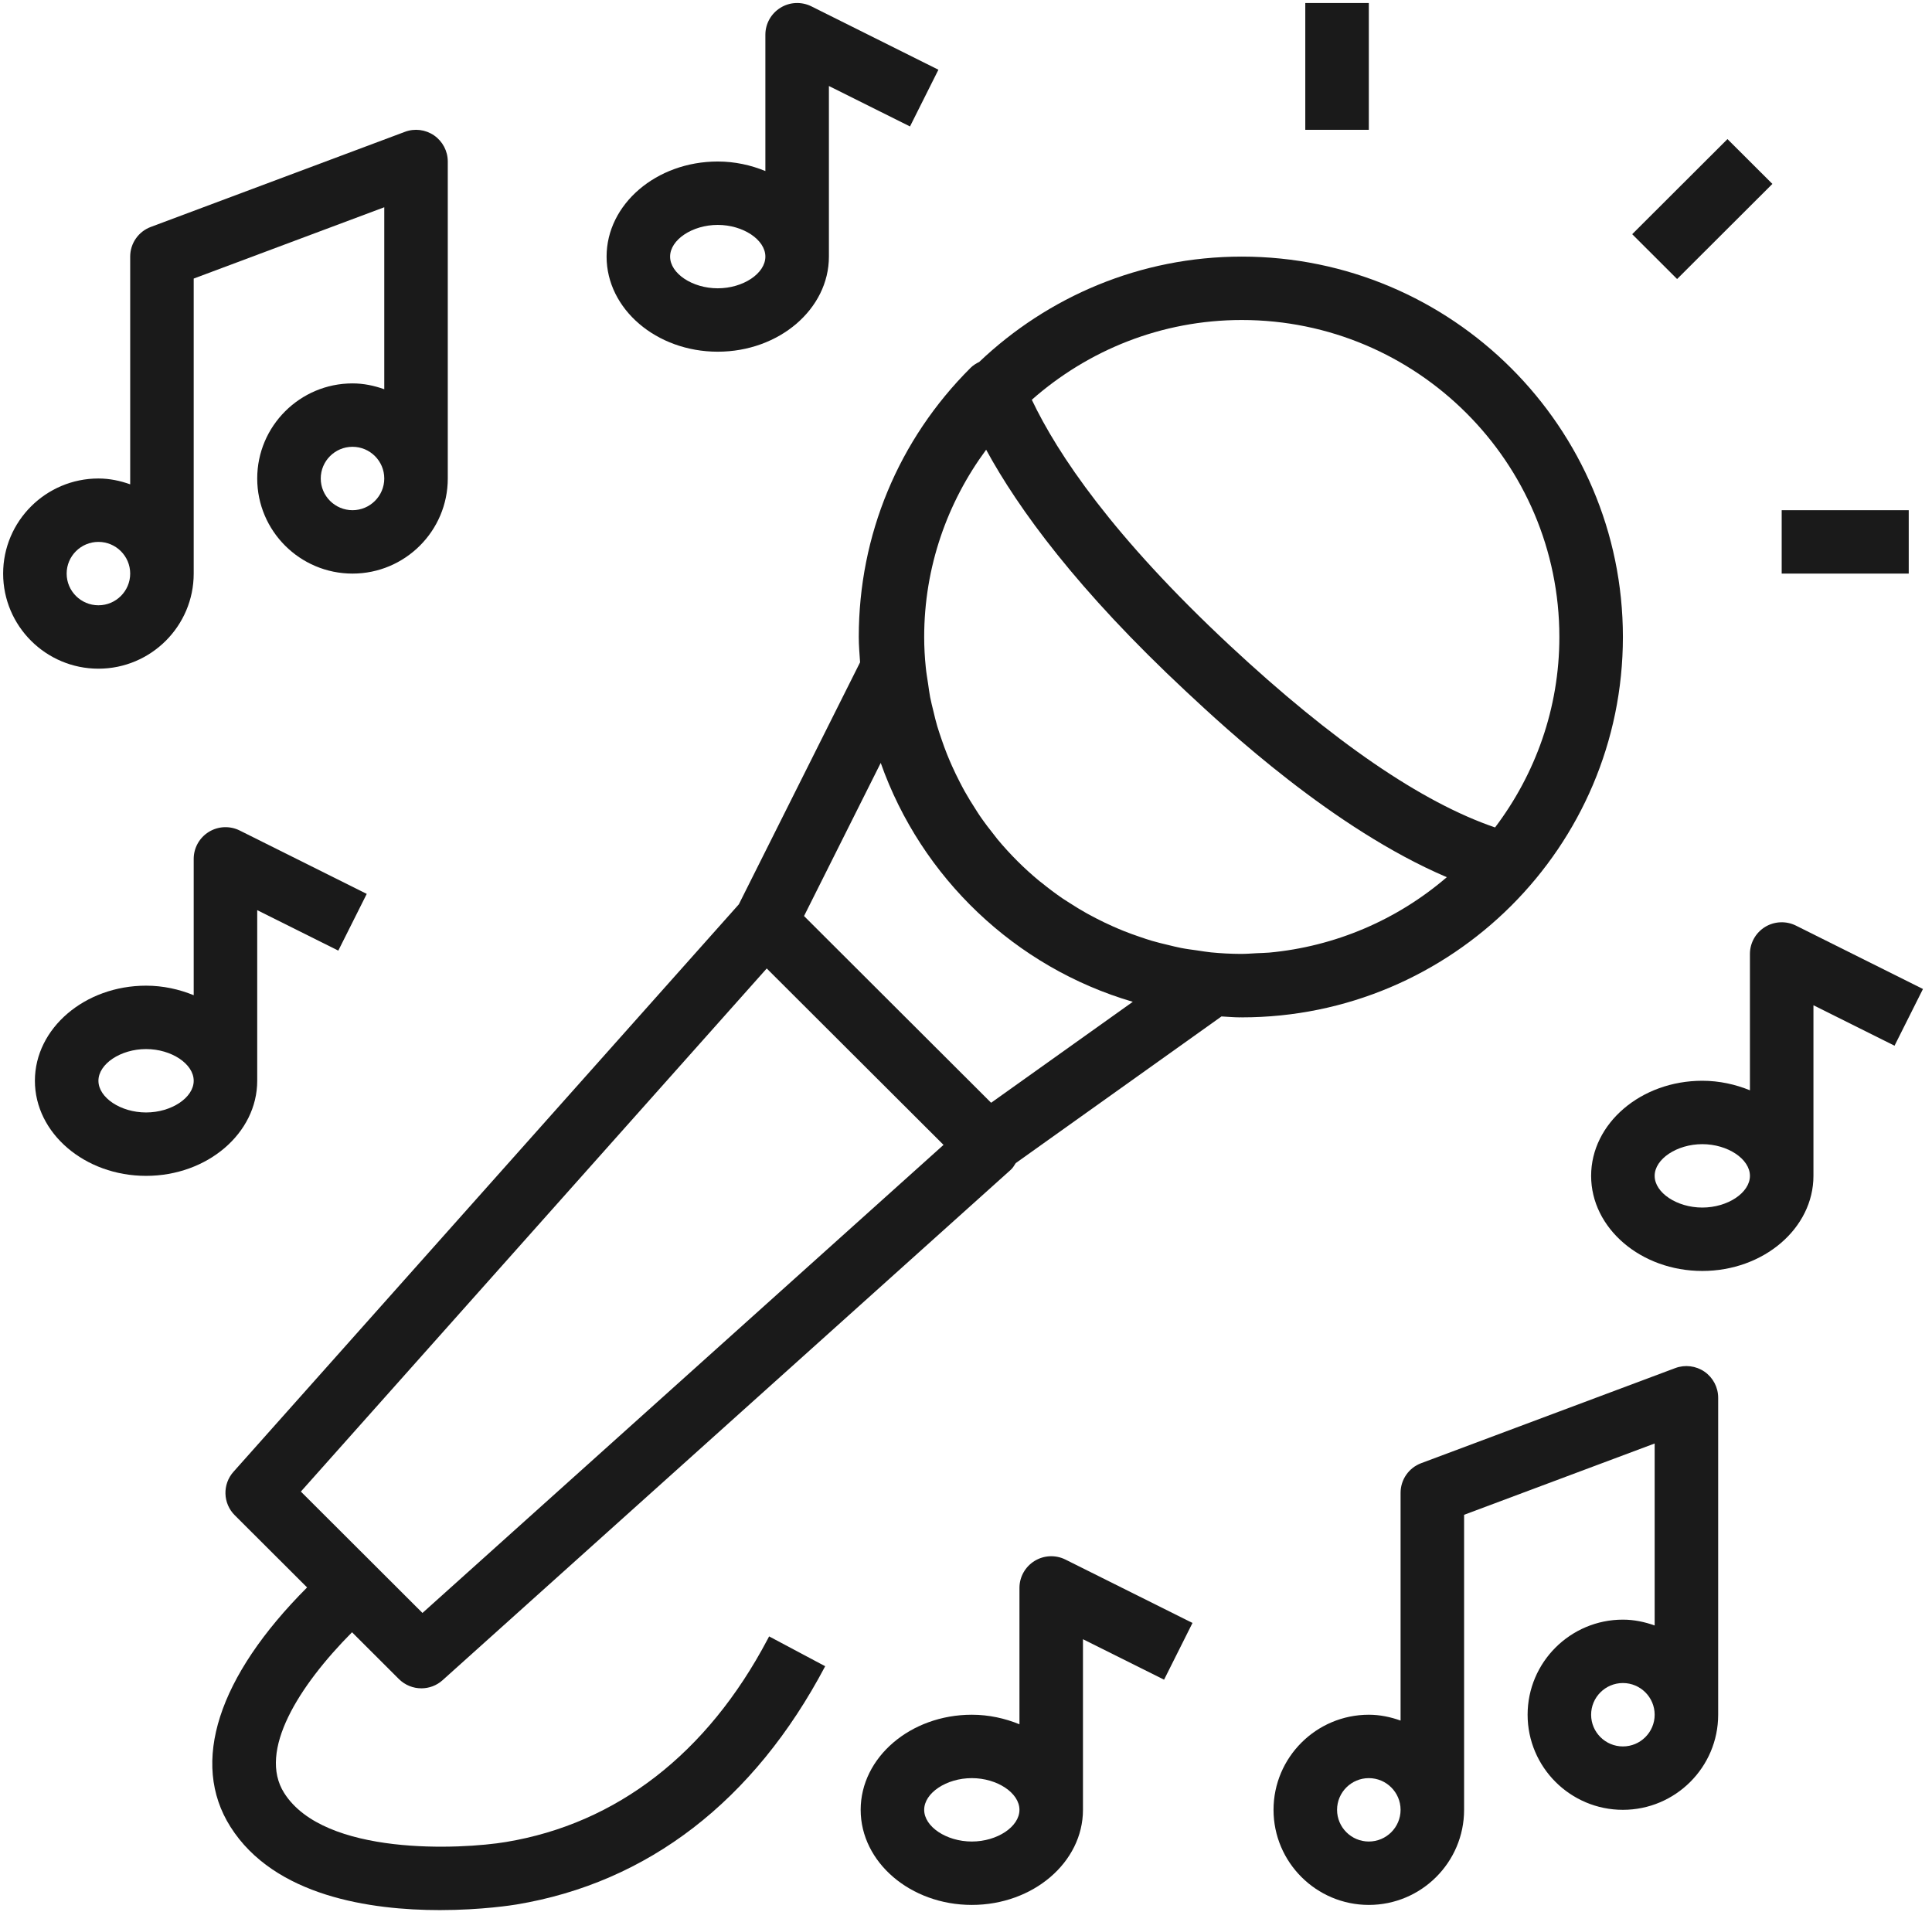
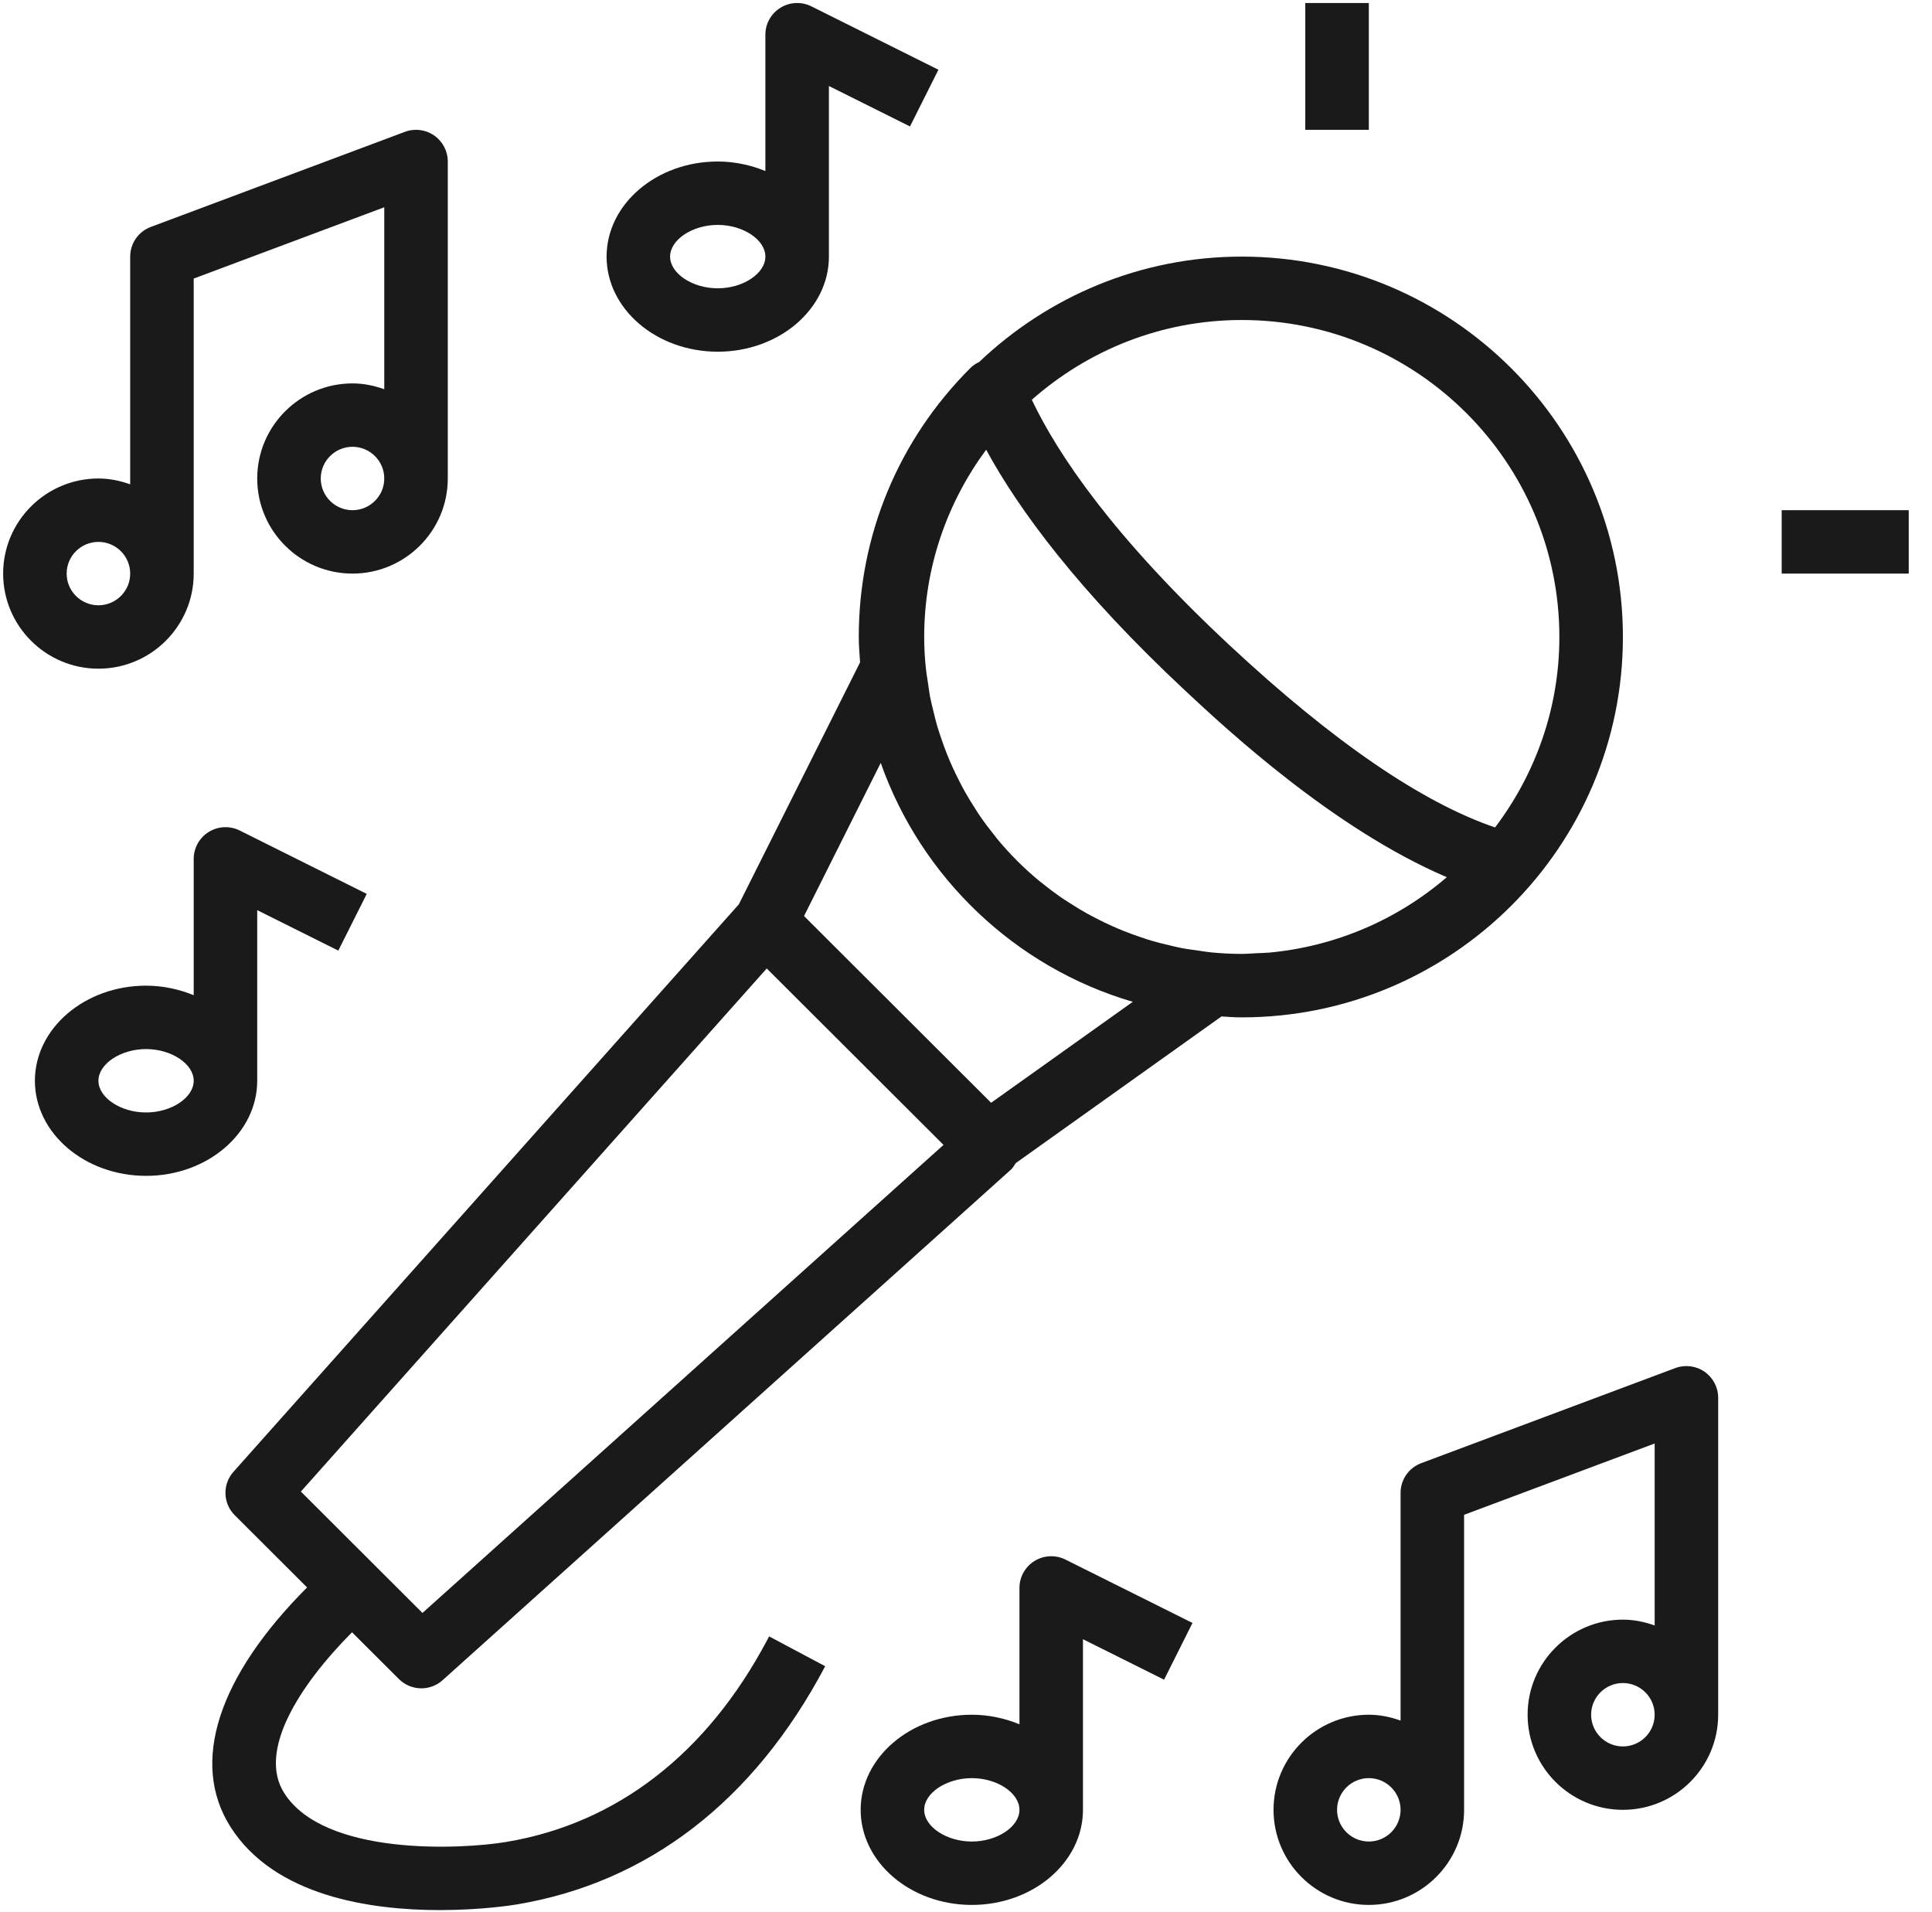
<svg xmlns="http://www.w3.org/2000/svg" width="96" height="95" viewBox="0 0 96 95" fill="none">
  <path d="M61.703 12.75C56.647 12.75 52.057 14.75 48.657 17.984C48.502 18.059 48.354 18.151 48.229 18.275C44.645 21.846 42.672 26.594 42.672 31.648C42.672 32.074 42.709 32.489 42.737 32.908L36.712 44.934L11.601 73.129C11.045 73.753 11.074 74.7 11.665 75.288L15.259 78.875C10.834 83.305 9.437 87.585 11.448 90.764C13.636 94.228 18.434 94.907 21.854 94.907C23.932 94.907 25.502 94.656 25.666 94.628C32.181 93.544 37.46 89.498 41.003 82.79L38.217 81.308L38.138 81.458C35.145 87.126 30.652 90.607 25.149 91.522C22.922 91.894 16.111 92.237 14.118 89.085C12.805 87.008 14.844 83.77 17.492 81.102L19.821 83.427C20.129 83.732 20.533 83.888 20.937 83.888C21.314 83.888 21.693 83.754 21.993 83.483L50.23 58.118C50.333 58.025 50.397 57.905 50.471 57.792L60.695 50.504C61.001 50.519 61.302 50.55 61.61 50.55C61.624 50.55 61.64 50.547 61.654 50.547C61.671 50.547 61.687 50.55 61.703 50.55C72.145 50.55 80.641 42.072 80.641 31.65C80.641 21.228 72.145 12.75 61.703 12.75ZM77.484 31.65C77.484 35.203 76.285 38.474 74.289 41.113C70.657 39.875 66.239 36.855 61.11 32.074C55.285 26.642 52.551 22.561 51.27 19.863C54.055 17.406 57.703 15.9 61.703 15.9C70.405 15.9 77.484 22.965 77.484 31.65ZM62.443 47.362C62.183 47.376 61.922 47.397 61.66 47.397C61.16 47.395 60.666 47.368 60.178 47.321C59.948 47.299 59.722 47.258 59.495 47.225C59.225 47.187 58.954 47.154 58.69 47.102C58.469 47.06 58.253 47.003 58.035 46.951C57.767 46.887 57.499 46.824 57.237 46.746C57.035 46.687 56.838 46.619 56.639 46.551C56.366 46.458 56.093 46.361 55.826 46.253C55.648 46.182 55.471 46.105 55.296 46.028C55.012 45.902 54.732 45.767 54.458 45.625C54.308 45.548 54.16 45.471 54.013 45.389C53.711 45.22 53.416 45.039 53.127 44.852C53.017 44.779 52.903 44.712 52.794 44.638C52.449 44.4 52.113 44.149 51.788 43.885C51.742 43.848 51.694 43.815 51.649 43.778C50.886 43.148 50.184 42.447 49.553 41.686C49.512 41.636 49.476 41.584 49.435 41.533C49.176 41.213 48.928 40.884 48.693 40.544C48.614 40.429 48.541 40.311 48.467 40.194C48.284 39.912 48.108 39.626 47.942 39.331C47.855 39.178 47.775 39.021 47.694 38.865C47.557 38.6 47.426 38.331 47.304 38.057C47.222 37.873 47.142 37.687 47.066 37.498C46.963 37.246 46.872 36.988 46.783 36.729C46.711 36.517 46.638 36.306 46.574 36.09C46.502 35.85 46.444 35.605 46.386 35.359C46.327 35.12 46.266 34.882 46.218 34.638C46.176 34.419 46.149 34.194 46.116 33.972C46.075 33.701 46.028 33.431 46.001 33.156V33.154C45.95 32.661 45.922 32.159 45.922 31.65C45.922 28.168 47.074 24.955 49.001 22.345C50.599 25.282 53.539 29.325 58.956 34.376C60.886 36.177 66.256 41.184 71.891 43.585C69.411 45.718 66.329 47.03 63.065 47.332C62.858 47.348 62.65 47.353 62.443 47.362ZM20.992 80.143L14.95 74.112L38.099 48.12L46.883 56.886L20.992 80.143ZM49.248 54.793L39.952 45.515L43.763 37.907C45.777 43.609 50.443 48.065 56.288 49.777L49.248 54.793Z" fill="#1A1A1A" />
-   <path d="M85.837 6.911L81.103 11.636L83.334 13.864L88.069 9.138L85.837 6.911Z" fill="#1A1A1A" />
  <path d="M68.016 0.15H64.859V6.45H68.016V0.15Z" fill="#1A1A1A" />
  <path d="M94.844 25.35H88.531V28.5H94.844V25.35Z" fill="#1A1A1A" />
  <path d="M4.891 33.225C7.501 33.225 9.625 31.105 9.625 28.5V13.841L19.094 10.298V19.34C18.598 19.163 18.071 19.05 17.516 19.05C14.905 19.05 12.781 21.17 12.781 23.775C12.781 26.38 14.905 28.5 17.516 28.5C20.126 28.5 22.25 26.38 22.25 23.775V8.025C22.25 7.508 21.996 7.025 21.571 6.73C21.145 6.436 20.602 6.368 20.118 6.551L7.493 11.276C6.877 11.506 6.469 12.093 6.469 12.75V24.065C5.973 23.888 5.446 23.775 4.891 23.775C2.28 23.775 0.156 25.895 0.156 28.5C0.156 31.105 2.28 33.225 4.891 33.225ZM17.516 25.35C16.646 25.35 15.938 24.644 15.938 23.775C15.938 22.905 16.646 22.2 17.516 22.2C18.385 22.2 19.094 22.905 19.094 23.775C19.094 24.644 18.385 25.35 17.516 25.35ZM4.891 26.925C5.76 26.925 6.469 27.631 6.469 28.5C6.469 29.369 5.76 30.075 4.891 30.075C4.021 30.075 3.312 29.369 3.312 28.5C3.312 27.631 4.021 26.925 4.891 26.925Z" fill="#1A1A1A" />
  <path d="M84.696 68.155C84.27 67.862 83.727 67.795 83.243 67.976L70.618 72.701C70.002 72.931 69.594 73.518 69.594 74.175V85.49C69.098 85.313 68.571 85.2 68.016 85.2C65.405 85.2 63.281 87.32 63.281 89.925C63.281 92.53 65.405 94.65 68.016 94.65C70.626 94.65 72.75 92.53 72.75 89.925V75.266L82.219 71.723V80.765C81.723 80.588 81.196 80.475 80.641 80.475C78.03 80.475 75.906 82.595 75.906 85.2C75.906 87.805 78.03 89.925 80.641 89.925C83.251 89.925 85.375 87.805 85.375 85.2V69.45C85.375 68.933 85.121 68.45 84.696 68.155ZM68.016 91.5C67.146 91.5 66.438 90.794 66.438 89.925C66.438 89.056 67.146 88.35 68.016 88.35C68.885 88.35 69.594 89.056 69.594 89.925C69.594 90.794 68.885 91.5 68.016 91.5ZM80.641 86.775C79.771 86.775 79.062 86.069 79.062 85.2C79.062 84.331 79.771 83.625 80.641 83.625C81.51 83.625 82.219 84.331 82.219 85.2C82.219 86.069 81.51 86.775 80.641 86.775Z" fill="#1A1A1A" />
  <path d="M12.781 45.223L16.81 47.233L18.223 44.415L11.91 41.265C11.421 41.023 10.84 41.047 10.375 41.335C9.909 41.623 9.625 42.129 9.625 42.675V49.449C8.905 49.155 8.108 48.975 7.258 48.975C4.212 48.975 1.734 51.095 1.734 53.7C1.734 56.305 4.212 58.425 7.258 58.425C10.304 58.425 12.781 56.305 12.781 53.7V45.223ZM7.258 55.275C5.997 55.275 4.891 54.538 4.891 53.7C4.891 52.862 5.997 52.125 7.258 52.125C8.519 52.125 9.625 52.862 9.625 53.7C9.625 54.538 8.519 55.275 7.258 55.275Z" fill="#1A1A1A" />
  <path d="M53.812 89.925V81.448L57.842 83.458L59.254 80.64L52.941 77.49C52.452 77.248 51.871 77.272 51.406 77.56C50.94 77.848 50.656 78.353 50.656 78.9V85.674C49.937 85.38 49.14 85.2 48.289 85.2C45.243 85.2 42.766 87.32 42.766 89.925C42.766 92.53 45.243 94.65 48.289 94.65C51.335 94.65 53.812 92.53 53.812 89.925ZM48.289 91.5C47.028 91.5 45.922 90.763 45.922 89.925C45.922 89.087 47.028 88.35 48.289 88.35C49.55 88.35 50.656 89.087 50.656 89.925C50.656 90.763 49.55 91.5 48.289 91.5Z" fill="#1A1A1A" />
  <path d="M41.188 12.75V4.273L45.217 6.283L46.629 3.465L40.316 0.315C39.827 0.073 39.246 0.096 38.781 0.385C38.315 0.673 38.031 1.178 38.031 1.725V8.499C37.312 8.204 36.515 8.025 35.664 8.025C32.618 8.025 30.141 10.145 30.141 12.75C30.141 15.355 32.618 17.475 35.664 17.475C38.71 17.475 41.188 15.355 41.188 12.75ZM33.297 12.75C33.297 11.912 34.403 11.175 35.664 11.175C36.925 11.175 38.031 11.912 38.031 12.75C38.031 13.588 36.925 14.325 35.664 14.325C34.403 14.325 33.297 13.588 33.297 12.75Z" fill="#1A1A1A" />
-   <path d="M87.701 46.06C87.237 46.348 86.953 46.853 86.953 47.4V54.174C86.234 53.88 85.436 53.7 84.586 53.7C81.54 53.7 79.062 55.82 79.062 58.425C79.062 61.03 81.54 63.15 84.586 63.15C87.632 63.15 90.109 61.03 90.109 58.425V49.948L94.138 51.958L95.551 49.14L89.238 45.99C88.749 45.748 88.167 45.773 87.701 46.06ZM84.586 60C83.325 60 82.219 59.263 82.219 58.425C82.219 57.587 83.325 56.85 84.586 56.85C85.847 56.85 86.953 57.587 86.953 58.425C86.953 59.263 85.847 60 84.586 60Z" fill="#1A1A1A" />
</svg>